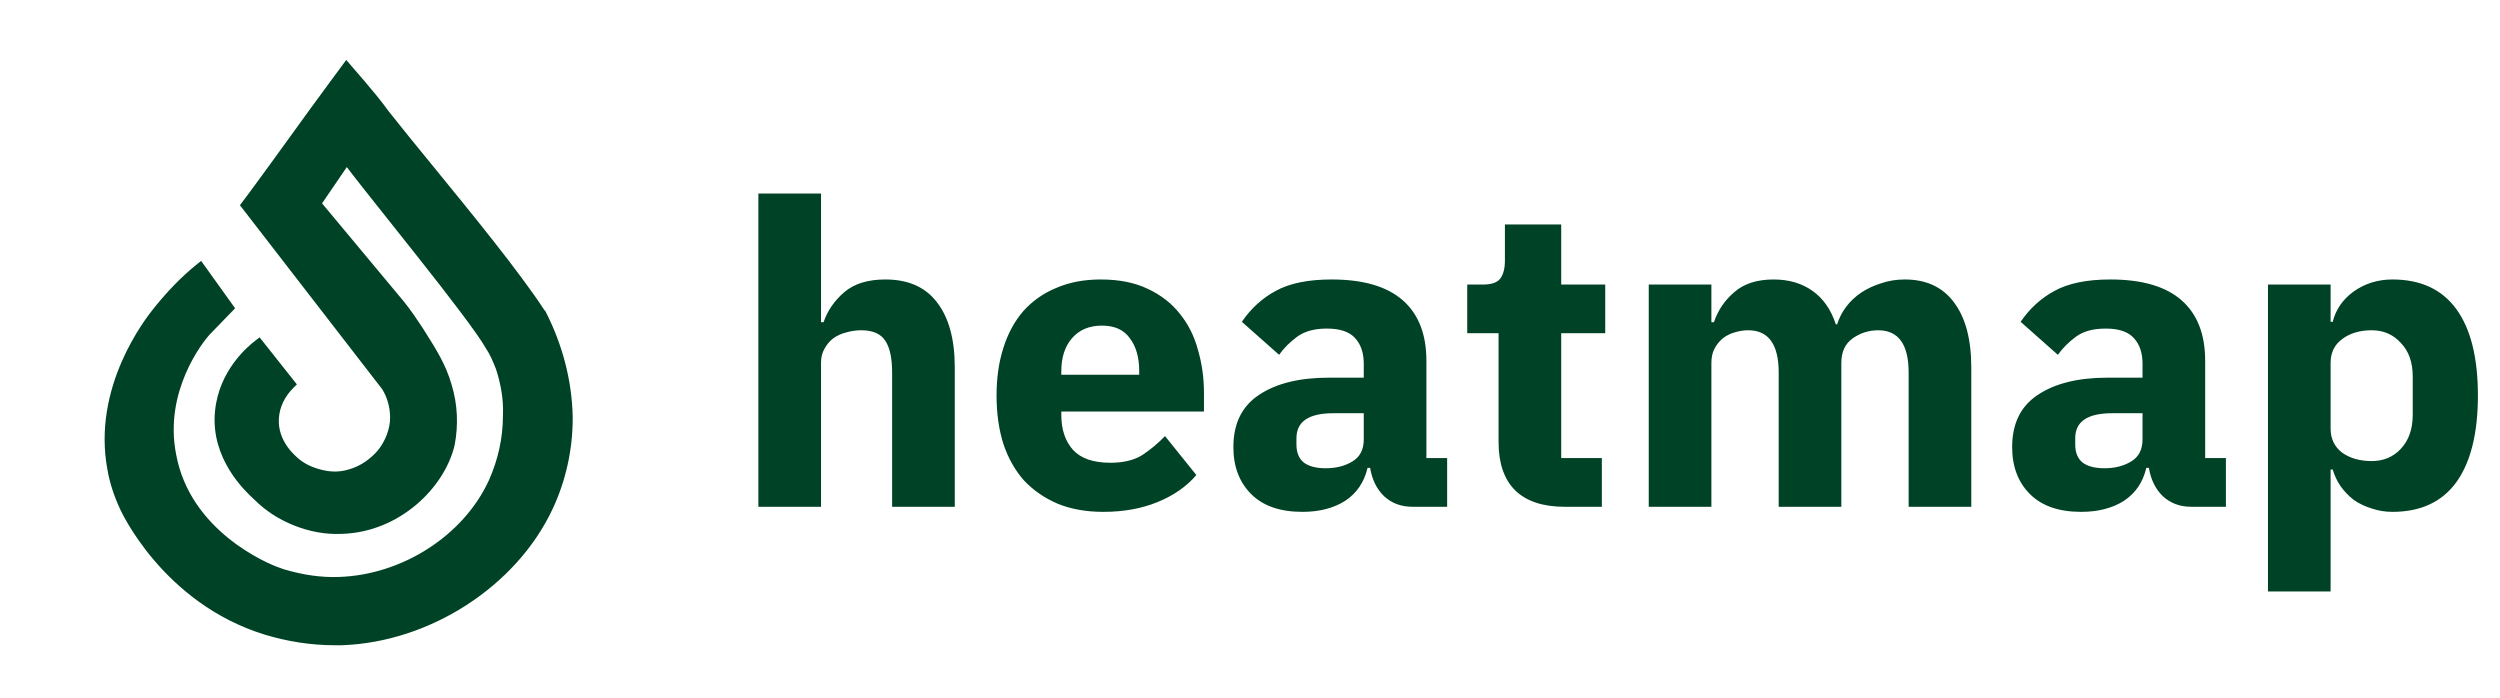
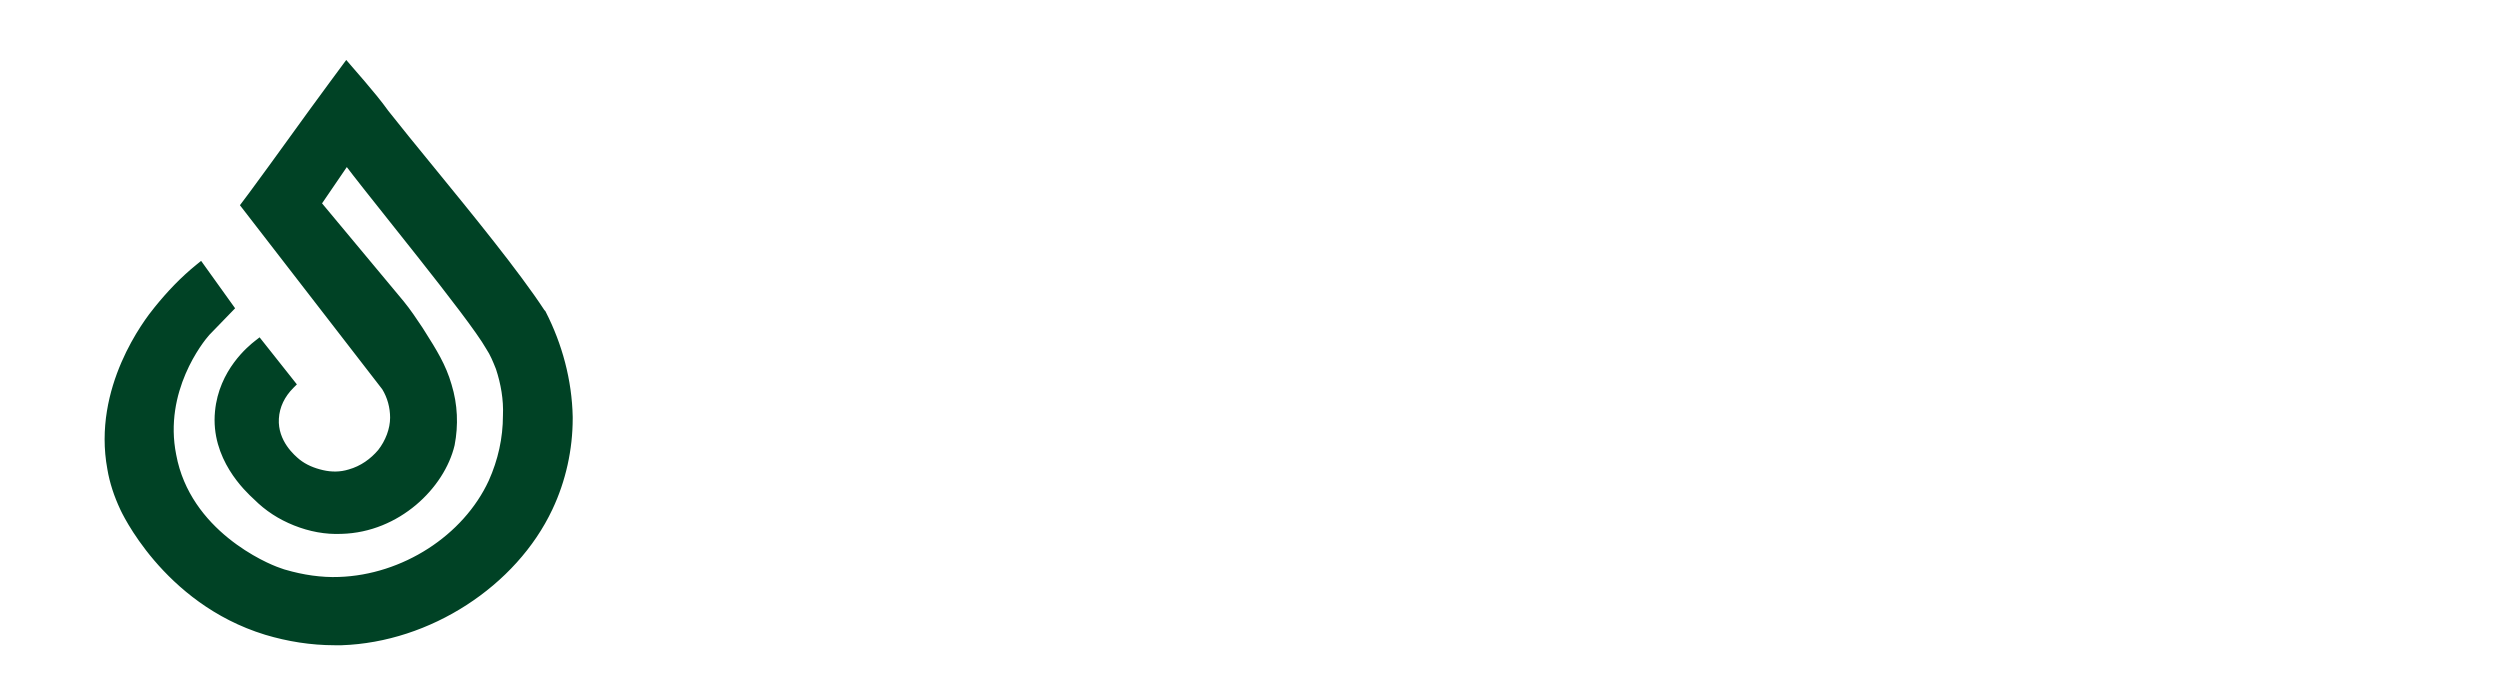
<svg xmlns="http://www.w3.org/2000/svg" width="756" height="211" viewBox="0 0 756 211" fill="none">
  <path d="M172.343 126.078V126.069L172.343 126.061C172.119 115.066 169.202 104.306 164.274 94.673L164.214 94.555L164.12 94.462L163.96 94.302C156.297 82.591 142.088 65.204 130.11 50.548C125.047 44.352 120.383 38.645 116.781 34.061C114.548 30.937 112.096 28.039 109.67 25.172L109.659 25.159L109.653 25.153L105.443 20.278L104.755 19.481L104.129 20.328L100.363 25.424C96.261 30.967 92.215 36.565 88.172 42.158L88.17 42.16C84.126 47.755 80.086 53.346 75.991 58.88C75.99 58.881 75.99 58.881 75.989 58.882L73.998 61.537L73.613 62.05L74.006 62.557L116.299 117.251C117.971 119.983 118.81 123.138 118.81 126.299C118.81 129.845 117.345 133.649 115.011 136.624C112.663 139.395 109.481 141.718 105.689 142.771L105.678 142.774L105.667 142.778C102.946 143.615 100.217 143.619 97.462 142.984C94.671 142.339 92.14 141.277 90.05 139.606L90.02 139.581C88.61 138.407 83.076 133.798 83.489 126.569L83.489 126.568C83.698 122.814 85.364 119.457 88.119 116.702L88.649 116.172L88.183 115.584L78.877 103.84L78.359 103.186L77.7 103.699C75.671 105.276 67 112.335 65.857 124.446C64.486 138.389 74.741 147.945 77.413 150.395C80.818 153.797 84.678 156.291 89.205 158.102C93.732 159.913 98.502 160.825 103.287 160.599C120.305 160.14 133.684 147.004 136.647 134.47L136.651 134.453L136.654 134.435C137.786 128.55 137.561 122.43 135.748 116.532C134.066 110.648 131.208 106.125 127.811 100.749C127.547 100.332 127.281 99.911 127.012 99.483L127.006 99.474L127 99.465L126.988 99.447C125.224 96.8 123.432 94.112 121.412 91.643L121.407 91.637L96.332 61.548L104.837 49.087C107.82 53.046 112.886 59.413 118.533 66.509C121.266 69.943 124.134 73.548 126.968 77.133C136.186 88.794 144.996 100.197 147.725 105.001L147.74 105.027L147.756 105.052C149.025 106.954 149.88 109.079 150.768 111.3C152.288 115.869 153.149 120.852 152.934 125.596L152.933 125.615V125.635C152.933 132.599 151.41 139.349 148.577 145.671C140.74 162.646 121.982 174.658 102.562 175.313L102.557 175.313C97.126 175.53 91.457 174.661 86.208 173.13L86.192 173.126L86.177 173.122L86.177 173.122L86.177 173.122L86.176 173.122L86.176 173.122L86.171 173.12L86.146 173.114C86.122 173.108 86.087 173.098 86.04 173.085C85.947 173.06 85.809 173.02 85.638 172.968C85.295 172.862 84.819 172.703 84.291 172.492L84.268 172.483L84.244 172.475C82.328 171.836 75.442 169 68.499 163.369C61.562 157.743 54.623 149.374 52.456 137.668L52.456 137.668L52.453 137.656C48.553 118.154 60.678 102.933 62.657 100.728L69.515 93.648L70.005 93.144L69.595 92.572L61.175 80.828L60.655 80.103L59.961 80.665C55.252 84.477 51.223 88.731 47.43 93.417C44.307 97.21 28.793 117.412 33.294 141.734C33.973 145.806 35.328 149.863 37.125 153.684C37.126 153.686 37.127 153.688 37.128 153.69L37.133 153.701L37.162 153.765C37.188 153.821 37.227 153.903 37.277 154.009C37.379 154.221 37.53 154.53 37.733 154.925C38.139 155.715 38.751 156.849 39.58 158.237C41.237 161.011 43.764 164.804 47.248 168.89C54.214 177.059 65.032 186.427 80.407 191.14L80.412 191.142C87.131 193.157 94.082 194.279 101.261 194.279H101.265H101.269H101.273H101.277H101.281H101.284H101.288H101.292H101.296H101.3H101.304H101.308H101.312H101.316H101.319H101.323H101.327H101.331H101.335H101.339H101.343H101.347H101.351H101.354H101.358H101.362H101.366H101.37H101.374H101.378H101.382H101.386H101.39H101.393H101.397H101.401H101.405H101.409H101.413H101.417H101.421H101.425H101.429H101.432H101.436H101.44H101.444H101.448H101.452H101.456H101.46H101.464H101.467H101.471H101.475H101.479H101.483H101.487H101.491H101.495H101.499H101.503H101.506H101.51H101.514H101.518H101.522H101.526H101.53H101.534H101.538H101.541H101.545H101.549H101.553H101.557H101.561H101.565H101.569H101.573H101.577H101.58H101.584H101.588H101.592H101.596H101.6H101.604H101.608H101.612H101.615H101.619H101.623H101.627H101.631H101.635H101.639H101.643H101.647H101.651H101.654H101.658H101.662H101.666H101.67H101.674H101.678H101.682H101.686H101.689H101.693H101.697H101.701H101.705H101.709H101.713H101.717H101.721H101.725H101.728H101.732H101.736H101.74H101.744H101.748H101.752H101.756H101.76H101.763H101.767H101.771H101.775H101.779H101.783H101.787H101.791H101.795H101.799H101.802H101.806H101.81H101.814H101.818H101.822H101.826H101.83H101.834H101.837H101.841H101.845H101.849H101.853H101.857H101.861H101.865H101.869H101.873H101.876H101.88H101.884H101.888H101.892H101.896H101.9H101.904H101.908H101.911H101.915H101.919H101.923H101.927H101.931H101.935H101.939H101.943H101.947H101.95H101.954H101.958H101.962H101.966H101.97H101.974H101.978H101.982H101.985H101.989H101.993H101.997H102.001H102.005H102.009H102.013H102.017H102.021H102.024H102.028H102.032H102.036H102.04H102.044H102.048H102.052H102.056H102.059H102.063H102.067H102.071H102.075H102.079H102.083H102.087H102.091H102.095H102.098H102.102H102.106H102.11H102.114H102.118H102.122H102.126H102.13H102.133H102.137H102.141H102.145H102.149H102.153H102.157H102.161H102.165H102.169H102.172H102.176H102.18H102.184H102.188H102.192H102.196H102.2H102.204H102.207H102.211H102.215H102.219H102.223H102.227H102.231H102.235H102.239H102.243H102.246H102.25H102.254H102.258H102.262H102.266H102.27H102.274H102.278H102.281H102.285H102.289H102.293H102.297H102.301H102.305H102.309H102.313H102.317H102.32H102.324H102.328H102.332H102.336H102.34H102.344H102.348H102.352H102.355H102.359H102.363H102.367H102.371H102.375H102.379H102.383H102.387H102.391H102.394H102.398H102.402H102.406H102.41H102.414H102.418H102.422H102.426H102.429H102.433H102.437H102.441H102.445H102.449H102.453H102.457H102.461H102.465H102.468H102.472H102.476H102.48H102.484H102.488H102.492H102.496H102.5H102.504H102.507H102.511H102.515H102.519H102.523H102.527H102.531H102.535H102.539H102.542H102.546H102.55H102.554H102.558H102.562H102.566H102.57H102.574H102.577H102.581H102.585H102.589H102.593H102.597H102.601H102.605H102.609H102.613H102.616H102.62H102.624H102.628H102.632H102.636H102.64H102.644H102.648H102.652H102.655H102.659H102.663H102.667H102.671H102.675H102.679H102.683H102.687H102.69H102.694H102.698H102.702H102.706H102.71H102.714H102.718H102.722H102.726H102.729H102.733H102.737H102.741H102.745H102.749H102.753H102.757H102.761H102.764H102.768H102.772H102.776H102.78H102.784H102.788H102.792H102.796H102.8H102.803H102.807H102.811H102.815H102.819H102.823H102.827H102.831H102.835H102.838H102.842H102.846H102.85H102.854H102.858H102.862H102.866H102.87H102.874H102.877H102.881H102.885H102.889H102.893H102.897H102.901H102.905H102.909H102.912H102.916H102.92H102.924H102.928H102.932H102.936H102.94H102.944H102.948H102.951H102.955H102.959H102.963H102.967H102.971H102.975H102.979H102.983H102.986H102.99H102.994H102.998H103.002H103.006H103.01H103.014H103.018H103.022H103.025H103.029H103.033H103.037H103.041H103.045H103.049H103.053H103.057H103.06H103.064H103.068H103.072H103.076H103.08H103.084H103.088H103.092H103.096H103.099H103.103H103.107H103.111H103.115H103.119H103.123H103.127H103.131H103.134H103.138H103.142H103.146H103.15H103.154H103.158H103.162H103.166H103.17H103.173H103.177H103.181H103.185H103.189H103.193H103.197H103.201H103.205H103.208H103.212H103.216H103.22H103.224H103.228H103.232H103.236H103.24H103.244H103.247H103.251H103.255H103.269L103.284 194.279C129.734 193.382 155.505 176.587 166.28 153.69C170.323 145.154 172.343 135.725 172.343 126.521V126.078Z" fill="#004225" stroke="#004225" stroke-width="1.684" />
-   <path d="M229.331 58.529H248.275V97.441H249.043C250.237 93.943 252.328 90.913 255.315 88.353C258.301 85.793 262.44 84.513 267.731 84.513C274.643 84.513 279.848 86.817 283.347 91.425C286.931 96.033 288.723 102.604 288.723 111.137V153.249H269.779V112.673C269.779 108.321 269.096 105.121 267.731 103.073C266.365 100.94 263.933 99.873 260.435 99.873C258.899 99.873 257.405 100.087 255.955 100.513C254.504 100.855 253.181 101.452 251.987 102.305C250.877 103.159 249.981 104.225 249.299 105.505C248.616 106.7 248.275 108.108 248.275 109.729V153.249H229.331V58.529ZM333.613 154.785C328.493 154.785 323.927 153.975 319.917 152.353C315.906 150.647 312.493 148.3 309.677 145.313C306.946 142.241 304.855 138.529 303.405 134.177C302.039 129.825 301.357 124.961 301.357 119.585C301.357 114.295 302.039 109.516 303.405 105.249C304.77 100.897 306.775 97.185 309.421 94.113C312.151 91.041 315.479 88.695 319.405 87.073C323.33 85.367 327.81 84.513 332.845 84.513C338.391 84.513 343.127 85.452 347.053 87.329C351.063 89.207 354.306 91.724 356.781 94.881C359.341 98.039 361.175 101.708 362.285 105.889C363.479 109.985 364.077 114.295 364.077 118.817V124.449H320.941V125.473C320.941 129.911 322.135 133.452 324.525 136.097C326.914 138.657 330.669 139.937 335.789 139.937C339.714 139.937 342.914 139.169 345.389 137.633C347.863 136.012 350.167 134.092 352.301 131.873L361.773 143.649C358.786 147.148 354.861 149.879 349.997 151.841C345.218 153.804 339.757 154.785 333.613 154.785ZM333.229 98.465C329.389 98.465 326.359 99.745 324.141 102.305C322.007 104.78 320.941 108.108 320.941 112.289V113.313H344.493V112.161C344.493 108.065 343.554 104.78 341.677 102.305C339.885 99.745 337.069 98.465 333.229 98.465ZM427.12 153.249C423.706 153.249 420.848 152.183 418.544 150.049C416.325 147.916 414.917 145.057 414.32 141.473H413.552C412.528 145.825 410.266 149.153 406.768 151.457C403.269 153.676 398.96 154.785 393.84 154.785C387.098 154.785 381.936 152.993 378.352 149.409C374.768 145.825 372.976 141.089 372.976 135.201C372.976 128.119 375.536 122.871 380.656 119.457C385.861 115.959 392.901 114.209 401.776 114.209H412.4V109.985C412.4 106.743 411.546 104.183 409.84 102.305C408.133 100.343 405.274 99.361 401.264 99.361C397.509 99.361 394.522 100.172 392.304 101.793C390.085 103.415 388.25 105.249 386.8 107.297L375.536 97.313C378.266 93.303 381.68 90.188 385.776 87.969C389.957 85.665 395.589 84.513 402.672 84.513C412.229 84.513 419.397 86.604 424.176 90.785C428.954 94.967 431.344 101.068 431.344 109.089V138.529H437.616V153.249H427.12ZM400.88 141.601C404.037 141.601 406.725 140.919 408.944 139.553C411.248 138.188 412.4 135.969 412.4 132.897V124.961H403.184C395.76 124.961 392.048 127.479 392.048 132.513V134.433C392.048 136.908 392.816 138.743 394.352 139.937C395.888 141.047 398.064 141.601 400.88 141.601ZM473.133 153.249C466.562 153.249 461.57 151.585 458.157 148.257C454.829 144.929 453.165 140.065 453.165 133.665V100.769H443.693V86.049H448.429C450.989 86.049 452.738 85.452 453.677 84.257C454.615 82.977 455.085 81.185 455.085 78.881V67.873H472.109V86.049H485.421V100.769H472.109V138.529H484.397V153.249H473.133ZM498.581 153.249V86.049H517.525V97.441H518.293C519.487 93.857 521.535 90.828 524.437 88.353C527.338 85.793 531.306 84.513 536.341 84.513C540.949 84.513 544.874 85.665 548.117 87.969C551.359 90.273 553.706 93.644 555.157 98.081H555.541C556.138 96.204 557.034 94.455 558.229 92.833C559.509 91.127 561.045 89.676 562.837 88.481C564.629 87.287 566.634 86.348 568.853 85.665C571.071 84.897 573.461 84.513 576.021 84.513C582.506 84.513 587.455 86.817 590.869 91.425C594.367 96.033 596.117 102.604 596.117 111.137V153.249H577.173V112.673C577.173 104.14 574.101 99.873 567.957 99.873C565.141 99.873 562.581 100.684 560.277 102.305C557.973 103.927 556.821 106.401 556.821 109.729V153.249H537.877V112.673C537.877 104.14 534.805 99.873 528.661 99.873C527.295 99.873 525.93 100.087 524.565 100.513C523.285 100.855 522.09 101.452 520.981 102.305C519.957 103.159 519.103 104.225 518.421 105.505C517.823 106.7 517.525 108.108 517.525 109.729V153.249H498.581ZM662.62 153.249C659.206 153.249 656.348 152.183 654.044 150.049C651.825 147.916 650.417 145.057 649.82 141.473H649.052C648.028 145.825 645.766 149.153 642.268 151.457C638.769 153.676 634.46 154.785 629.34 154.785C622.598 154.785 617.436 152.993 613.852 149.409C610.268 145.825 608.476 141.089 608.476 135.201C608.476 128.119 611.036 122.871 616.156 119.457C621.361 115.959 628.401 114.209 637.276 114.209H647.9V109.985C647.9 106.743 647.046 104.183 645.34 102.305C643.633 100.343 640.774 99.361 636.764 99.361C633.009 99.361 630.022 100.172 627.804 101.793C625.585 103.415 623.75 105.249 622.3 107.297L611.036 97.313C613.766 93.303 617.18 90.188 621.276 87.969C625.457 85.665 631.089 84.513 638.172 84.513C647.729 84.513 654.897 86.604 659.676 90.785C664.454 94.967 666.844 101.068 666.844 109.089V138.529H673.116V153.249H662.62ZM636.38 141.601C639.537 141.601 642.225 140.919 644.444 139.553C646.748 138.188 647.9 135.969 647.9 132.897V124.961H638.684C631.26 124.961 627.548 127.479 627.548 132.513V134.433C627.548 136.908 628.316 138.743 629.852 139.937C631.388 141.047 633.564 141.601 636.38 141.601ZM685.831 86.049H704.775V97.313H705.415C706.353 93.559 708.487 90.487 711.815 88.097C715.228 85.708 719.111 84.513 723.463 84.513C731.996 84.513 738.439 87.5 742.791 93.473C747.143 99.447 749.319 108.151 749.319 119.585C749.319 131.02 747.143 139.767 742.791 145.825C738.439 151.799 731.996 154.785 723.463 154.785C721.244 154.785 719.153 154.444 717.191 153.761C715.228 153.164 713.436 152.311 711.815 151.201C710.279 150.007 708.956 148.641 707.847 147.105C706.737 145.484 705.927 143.777 705.415 141.985H704.775V178.849H685.831V86.049ZM717.191 139.425C720.775 139.425 723.719 138.188 726.023 135.713C728.412 133.153 729.607 129.74 729.607 125.473V113.825C729.607 109.559 728.412 106.188 726.023 103.713C723.719 101.153 720.775 99.873 717.191 99.873C713.607 99.873 710.62 100.769 708.231 102.561C705.927 104.268 704.775 106.657 704.775 109.729V129.569C704.775 132.641 705.927 135.073 708.231 136.865C710.62 138.572 713.607 139.425 717.191 139.425Z" fill="#004225" />
</svg>